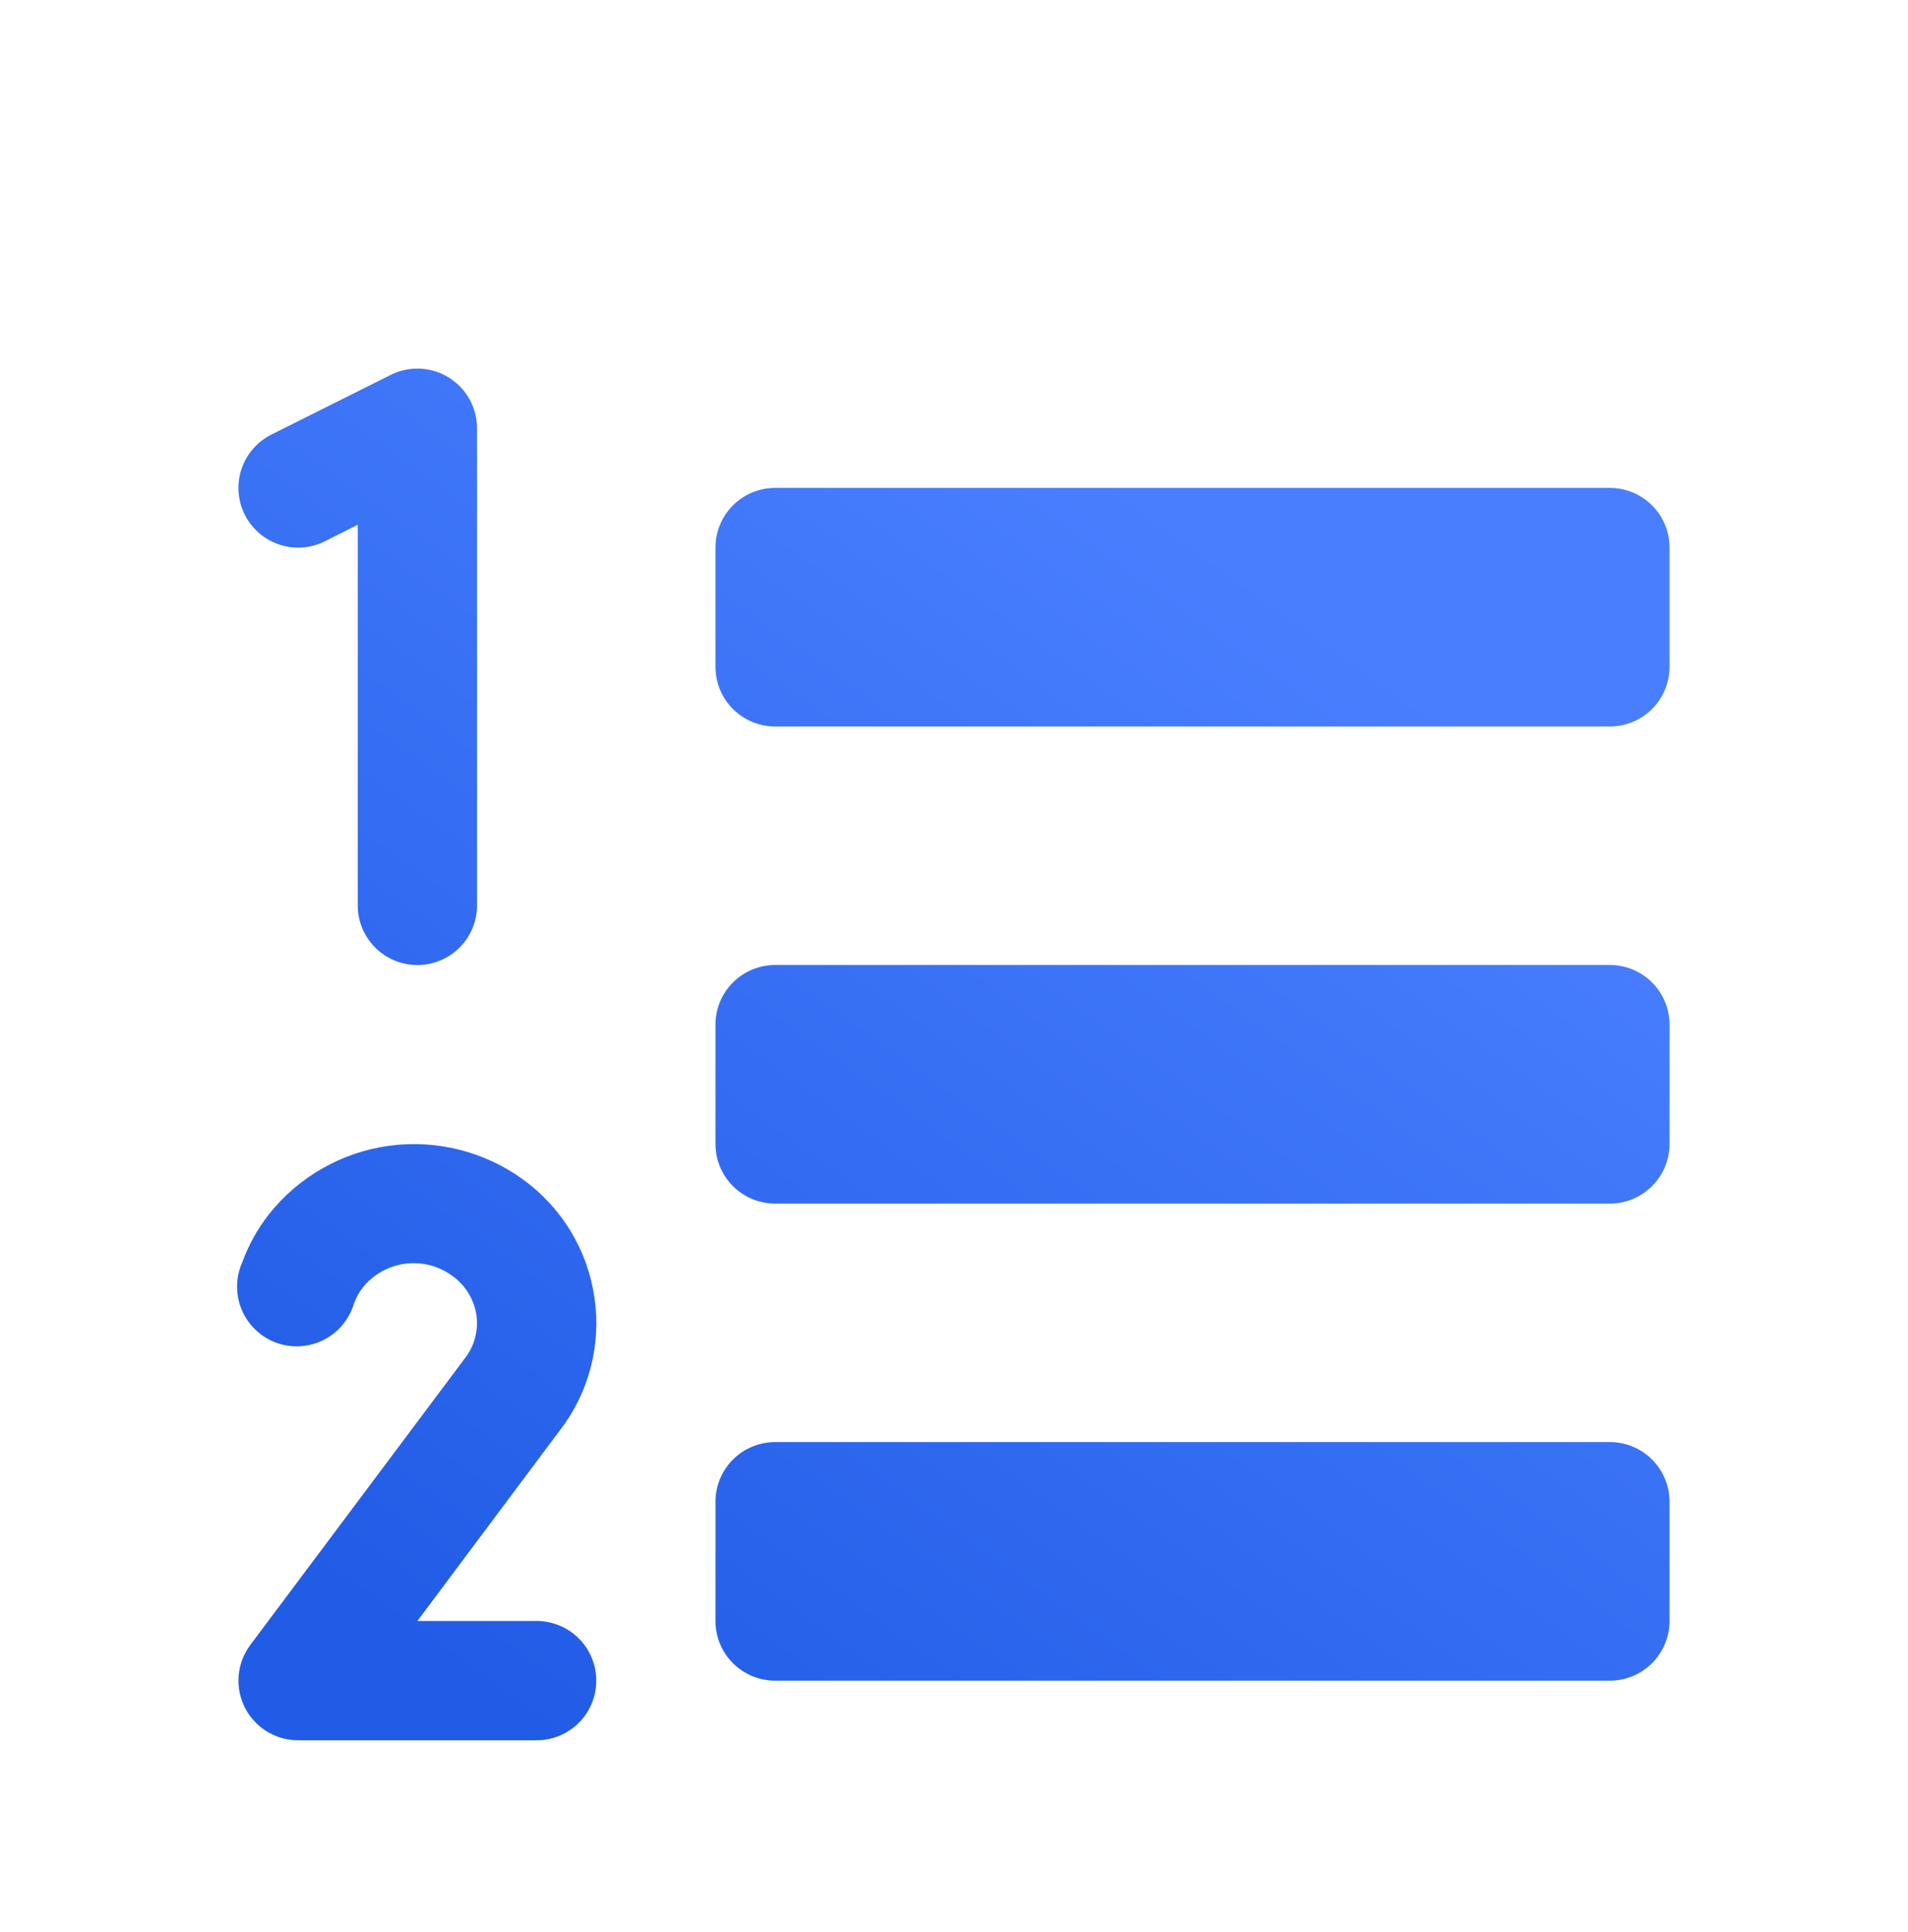
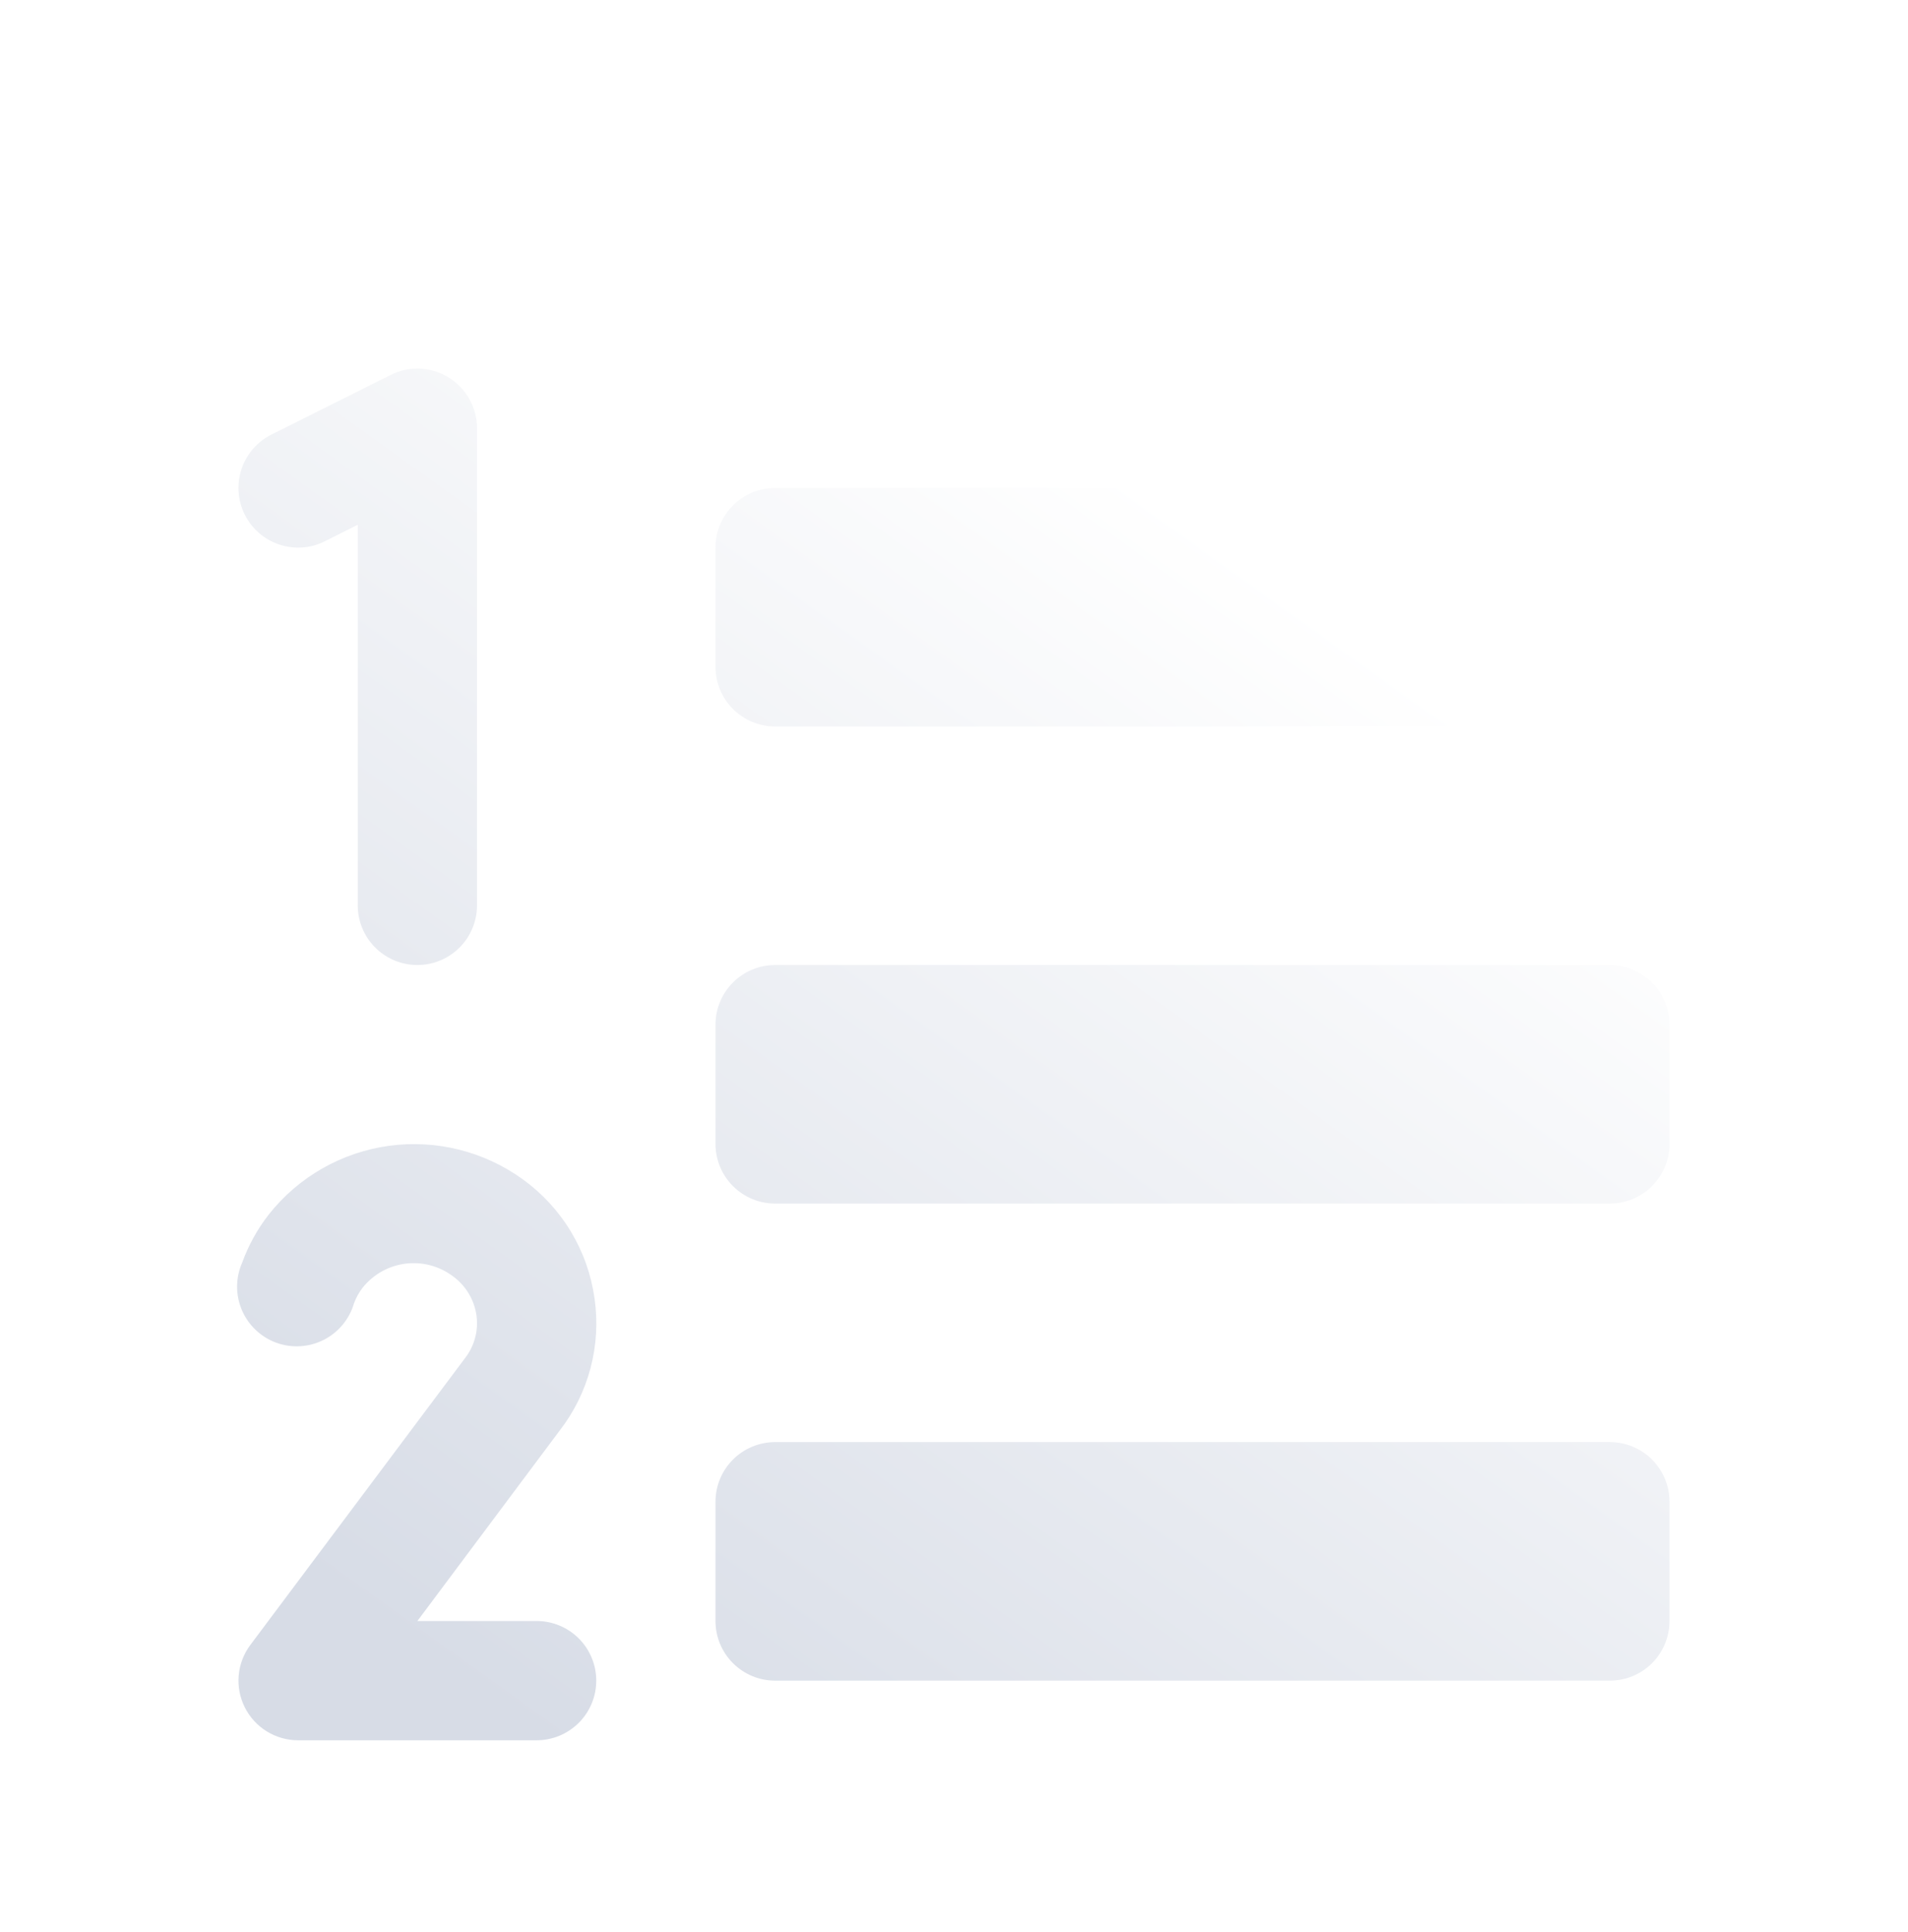
<svg xmlns="http://www.w3.org/2000/svg" width="80" height="81" viewBox="0 0 80 81" fill="none">
  <g filter="url(#filter0_di_48_146)">
-     <path d="M70 37.955V42.955C70 43.618 69.737 44.254 69.268 44.722C68.799 45.191 68.163 45.455 67.5 45.455H32.5C31.837 45.455 31.201 45.191 30.732 44.722C30.263 44.254 30 43.618 30 42.955V37.955C30 37.291 30.263 36.656 30.732 36.187C31.201 35.718 31.837 35.455 32.5 35.455H67.5C68.163 35.455 68.799 35.718 69.268 36.187C69.737 36.656 70 37.291 70 37.955ZM67.5 15.455H32.5C31.837 15.455 31.201 15.718 30.732 16.187C30.263 16.656 30 17.291 30 17.955V22.955C30 23.618 30.263 24.253 30.732 24.722C31.201 25.191 31.837 25.455 32.5 25.455H67.5C68.163 25.455 68.799 25.191 69.268 24.722C69.737 24.253 70 23.618 70 22.955V17.955C70 17.291 69.737 16.656 69.268 16.187C68.799 15.718 68.163 15.455 67.5 15.455ZM67.5 55.455H32.5C31.837 55.455 31.201 55.718 30.732 56.187C30.263 56.656 30 57.291 30 57.955V62.955C30 63.618 30.263 64.254 30.732 64.722C31.201 65.191 31.837 65.455 32.5 65.455H67.5C68.163 65.455 68.799 65.191 69.268 64.722C69.737 64.254 70 63.618 70 62.955V57.955C70 57.291 69.737 56.656 69.268 56.187C68.799 55.718 68.163 55.455 67.5 55.455ZM13.619 17.692L15 16.998V32.955C15 33.618 15.263 34.254 15.732 34.722C16.201 35.191 16.837 35.455 17.5 35.455C18.163 35.455 18.799 35.191 19.268 34.722C19.737 34.254 20 33.618 20 32.955V12.955C20 12.528 19.892 12.109 19.684 11.736C19.477 11.364 19.177 11.051 18.815 10.826C18.452 10.602 18.038 10.474 17.612 10.455C17.186 10.436 16.763 10.526 16.381 10.717L11.381 13.217C10.788 13.514 10.337 14.034 10.127 14.664C10.023 14.975 9.981 15.304 10.005 15.632C10.028 15.96 10.116 16.279 10.262 16.573C10.409 16.867 10.613 17.129 10.861 17.344C11.109 17.56 11.397 17.724 11.709 17.828C12.338 18.038 13.025 17.989 13.619 17.692ZM24.928 49.43C24.79 48.439 24.453 47.487 23.937 46.631C23.422 45.774 22.738 45.031 21.928 44.445C20.305 43.267 18.29 42.762 16.303 43.035C14.316 43.309 12.512 44.341 11.269 45.914C10.793 46.524 10.417 47.206 10.153 47.933C10.015 48.246 9.943 48.584 9.941 48.926C9.939 49.268 10.008 49.606 10.142 49.921C10.276 50.235 10.473 50.519 10.722 50.754C10.97 50.99 11.264 51.171 11.585 51.289C11.906 51.406 12.248 51.456 12.589 51.435C12.931 51.415 13.264 51.325 13.569 51.171C13.875 51.017 14.145 50.801 14.364 50.538C14.582 50.275 14.745 49.97 14.841 49.642C14.928 49.402 15.053 49.178 15.209 48.977C15.65 48.427 16.286 48.069 16.985 47.976C17.683 47.884 18.39 48.064 18.959 48.48C19.233 48.673 19.465 48.92 19.64 49.206C19.815 49.492 19.93 49.81 19.978 50.142C20.022 50.461 20.002 50.785 19.917 51.095C19.833 51.406 19.687 51.696 19.488 51.948C19.478 51.959 19.47 51.971 19.462 51.983L10.497 63.958C10.219 64.329 10.05 64.771 10.009 65.233C9.968 65.695 10.056 66.16 10.264 66.575C10.472 66.99 10.791 67.338 11.186 67.582C11.581 67.826 12.036 67.955 12.5 67.955H22.5C23.163 67.955 23.799 67.691 24.268 67.222C24.737 66.754 25 66.118 25 65.455C25 64.791 24.737 64.156 24.268 63.687C23.799 63.218 23.163 62.955 22.5 62.955H17.5L23.462 54.977C24.067 54.198 24.508 53.305 24.76 52.352C25.012 51.399 25.069 50.405 24.928 49.43Z" fill="#2666FF" />
    <path d="M70 37.955V42.955C70 43.618 69.737 44.254 69.268 44.722C68.799 45.191 68.163 45.455 67.5 45.455H32.5C31.837 45.455 31.201 45.191 30.732 44.722C30.263 44.254 30 43.618 30 42.955V37.955C30 37.291 30.263 36.656 30.732 36.187C31.201 35.718 31.837 35.455 32.5 35.455H67.5C68.163 35.455 68.799 35.718 69.268 36.187C69.737 36.656 70 37.291 70 37.955ZM67.5 15.455H32.5C31.837 15.455 31.201 15.718 30.732 16.187C30.263 16.656 30 17.291 30 17.955V22.955C30 23.618 30.263 24.253 30.732 24.722C31.201 25.191 31.837 25.455 32.5 25.455H67.5C68.163 25.455 68.799 25.191 69.268 24.722C69.737 24.253 70 23.618 70 22.955V17.955C70 17.291 69.737 16.656 69.268 16.187C68.799 15.718 68.163 15.455 67.5 15.455ZM67.5 55.455H32.5C31.837 55.455 31.201 55.718 30.732 56.187C30.263 56.656 30 57.291 30 57.955V62.955C30 63.618 30.263 64.254 30.732 64.722C31.201 65.191 31.837 65.455 32.5 65.455H67.5C68.163 65.455 68.799 65.191 69.268 64.722C69.737 64.254 70 63.618 70 62.955V57.955C70 57.291 69.737 56.656 69.268 56.187C68.799 55.718 68.163 55.455 67.5 55.455ZM13.619 17.692L15 16.998V32.955C15 33.618 15.263 34.254 15.732 34.722C16.201 35.191 16.837 35.455 17.5 35.455C18.163 35.455 18.799 35.191 19.268 34.722C19.737 34.254 20 33.618 20 32.955V12.955C20 12.528 19.892 12.109 19.684 11.736C19.477 11.364 19.177 11.051 18.815 10.826C18.452 10.602 18.038 10.474 17.612 10.455C17.186 10.436 16.763 10.526 16.381 10.717L11.381 13.217C10.788 13.514 10.337 14.034 10.127 14.664C10.023 14.975 9.981 15.304 10.005 15.632C10.028 15.96 10.116 16.279 10.262 16.573C10.409 16.867 10.613 17.129 10.861 17.344C11.109 17.56 11.397 17.724 11.709 17.828C12.338 18.038 13.025 17.989 13.619 17.692ZM24.928 49.43C24.79 48.439 24.453 47.487 23.937 46.631C23.422 45.774 22.738 45.031 21.928 44.445C20.305 43.267 18.29 42.762 16.303 43.035C14.316 43.309 12.512 44.341 11.269 45.914C10.793 46.524 10.417 47.206 10.153 47.933C10.015 48.246 9.943 48.584 9.941 48.926C9.939 49.268 10.008 49.606 10.142 49.921C10.276 50.235 10.473 50.519 10.722 50.754C10.97 50.99 11.264 51.171 11.585 51.289C11.906 51.406 12.248 51.456 12.589 51.435C12.931 51.415 13.264 51.325 13.569 51.171C13.875 51.017 14.145 50.801 14.364 50.538C14.582 50.275 14.745 49.97 14.841 49.642C14.928 49.402 15.053 49.178 15.209 48.977C15.65 48.427 16.286 48.069 16.985 47.976C17.683 47.884 18.39 48.064 18.959 48.48C19.233 48.673 19.465 48.92 19.64 49.206C19.815 49.492 19.93 49.81 19.978 50.142C20.022 50.461 20.002 50.785 19.917 51.095C19.833 51.406 19.687 51.696 19.488 51.948C19.478 51.959 19.47 51.971 19.462 51.983L10.497 63.958C10.219 64.329 10.05 64.771 10.009 65.233C9.968 65.695 10.056 66.16 10.264 66.575C10.472 66.99 10.791 67.338 11.186 67.582C11.581 67.826 12.036 67.955 12.5 67.955H22.5C23.163 67.955 23.799 67.691 24.268 67.222C24.737 66.754 25 66.118 25 65.455C25 64.791 24.737 64.156 24.268 63.687C23.799 63.218 23.163 62.955 22.5 62.955H17.5L23.462 54.977C24.067 54.198 24.508 53.305 24.76 52.352C25.012 51.399 25.069 50.405 24.928 49.43Z" fill="url(#paint0_linear_48_146)" fill-opacity="0.2" />
  </g>
  <defs>
    <filter id="filter0_di_48_146" x="5.941" y="10.453" width="68.059" height="65.502" filterUnits="userSpaceOnUse" color-interpolation-filters="sRGB">
      <feFlood flood-opacity="0" result="BackgroundImageFix" />
      <feColorMatrix in="SourceAlpha" type="matrix" values="0 0 0 0 0 0 0 0 0 0 0 0 0 0 0 0 0 0 127 0" result="hardAlpha" />
      <feOffset dy="4" />
      <feGaussianBlur stdDeviation="2" />
      <feComposite in2="hardAlpha" operator="out" />
      <feColorMatrix type="matrix" values="0 0 0 0 0.017 0 0 0 0 0.066 0 0 0 0 0.167 0 0 0 0.2 0" />
      <feBlend mode="normal" in2="BackgroundImageFix" result="effect1_dropShadow_48_146" />
      <feBlend mode="normal" in="SourceGraphic" in2="effect1_dropShadow_48_146" result="shape" />
      <feColorMatrix in="SourceAlpha" type="matrix" values="0 0 0 0 0 0 0 0 0 0 0 0 0 0 0 0 0 0 127 0" result="hardAlpha" />
      <feOffset dy="1" />
      <feComposite in2="hardAlpha" operator="arithmetic" k2="-1" k3="1" />
      <feColorMatrix type="matrix" values="0 0 0 0 0.396 0 0 0 0 0.698 0 0 0 0 1 0 0 0 1 0" />
      <feBlend mode="normal" in2="shape" result="effect2_innerShadow_48_146" />
    </filter>
    <linearGradient id="paint0_linear_48_146" x1="55.997" y1="21.513" x2="22.909" y2="67.607" gradientUnits="userSpaceOnUse">
      <stop stop-color="white" stop-opacity="0.8" />
      <stop offset="1" stop-color="#082766" stop-opacity="0.8" />
    </linearGradient>
  </defs>
</svg>